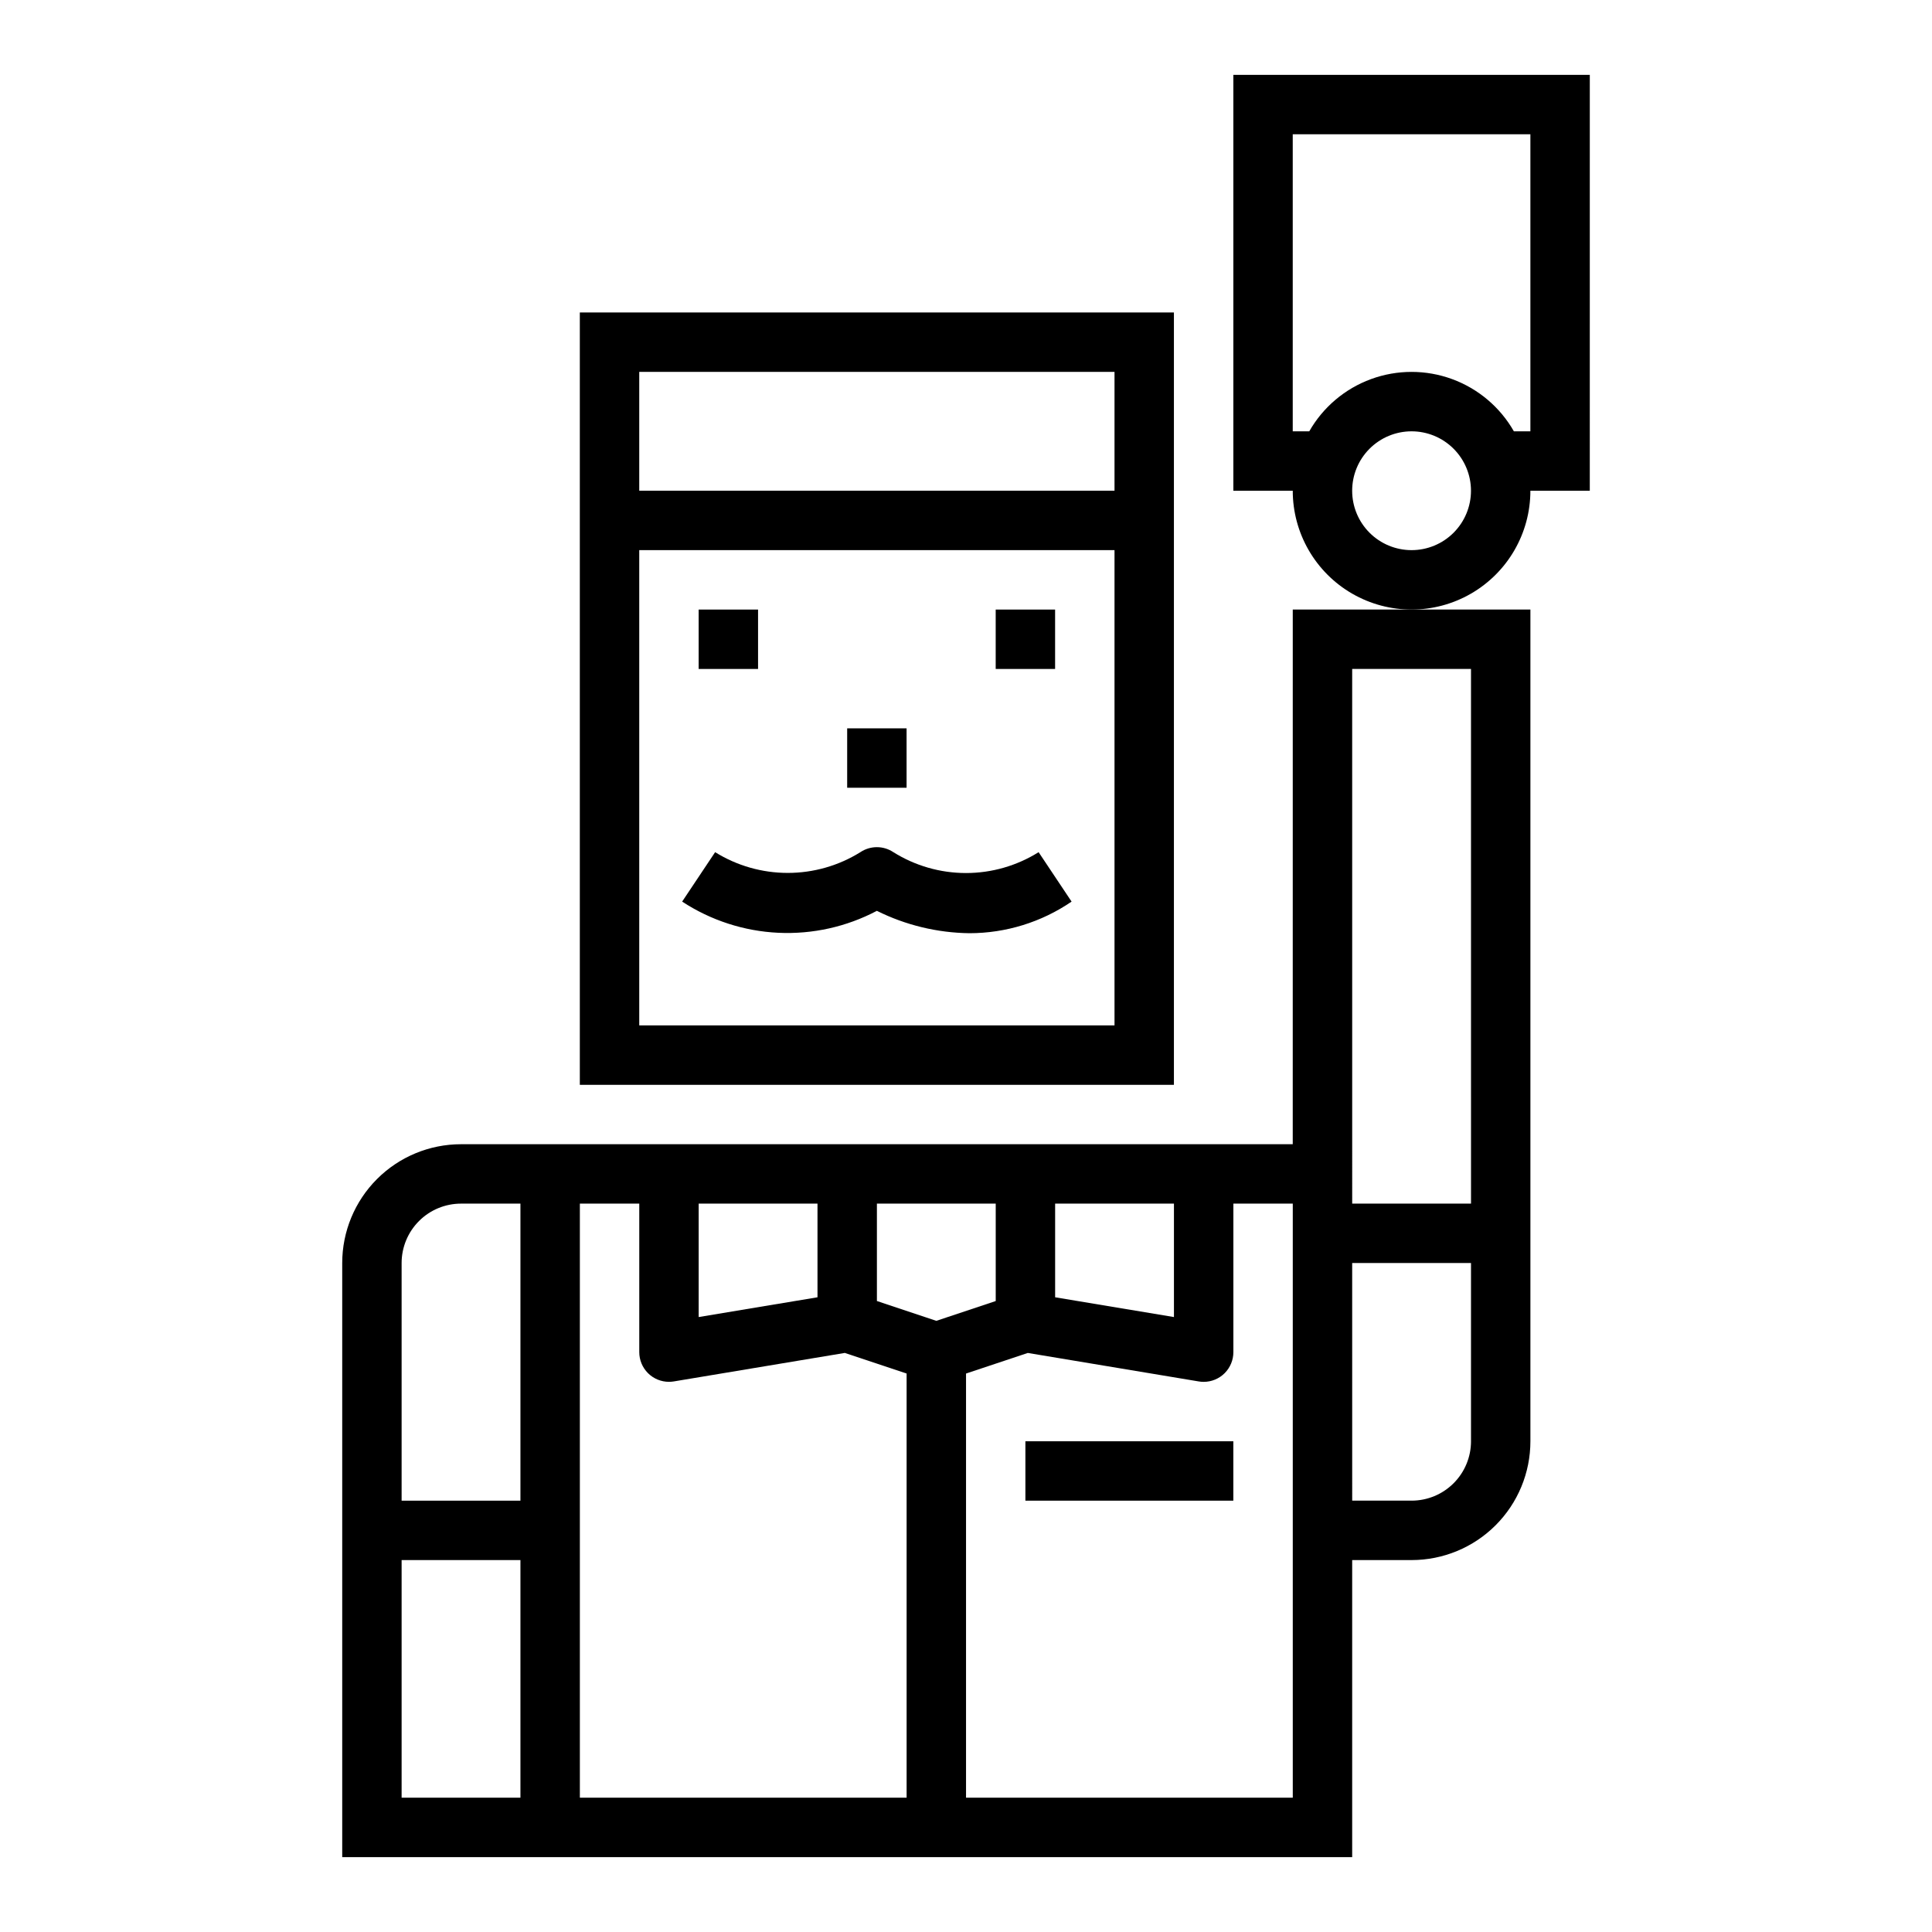
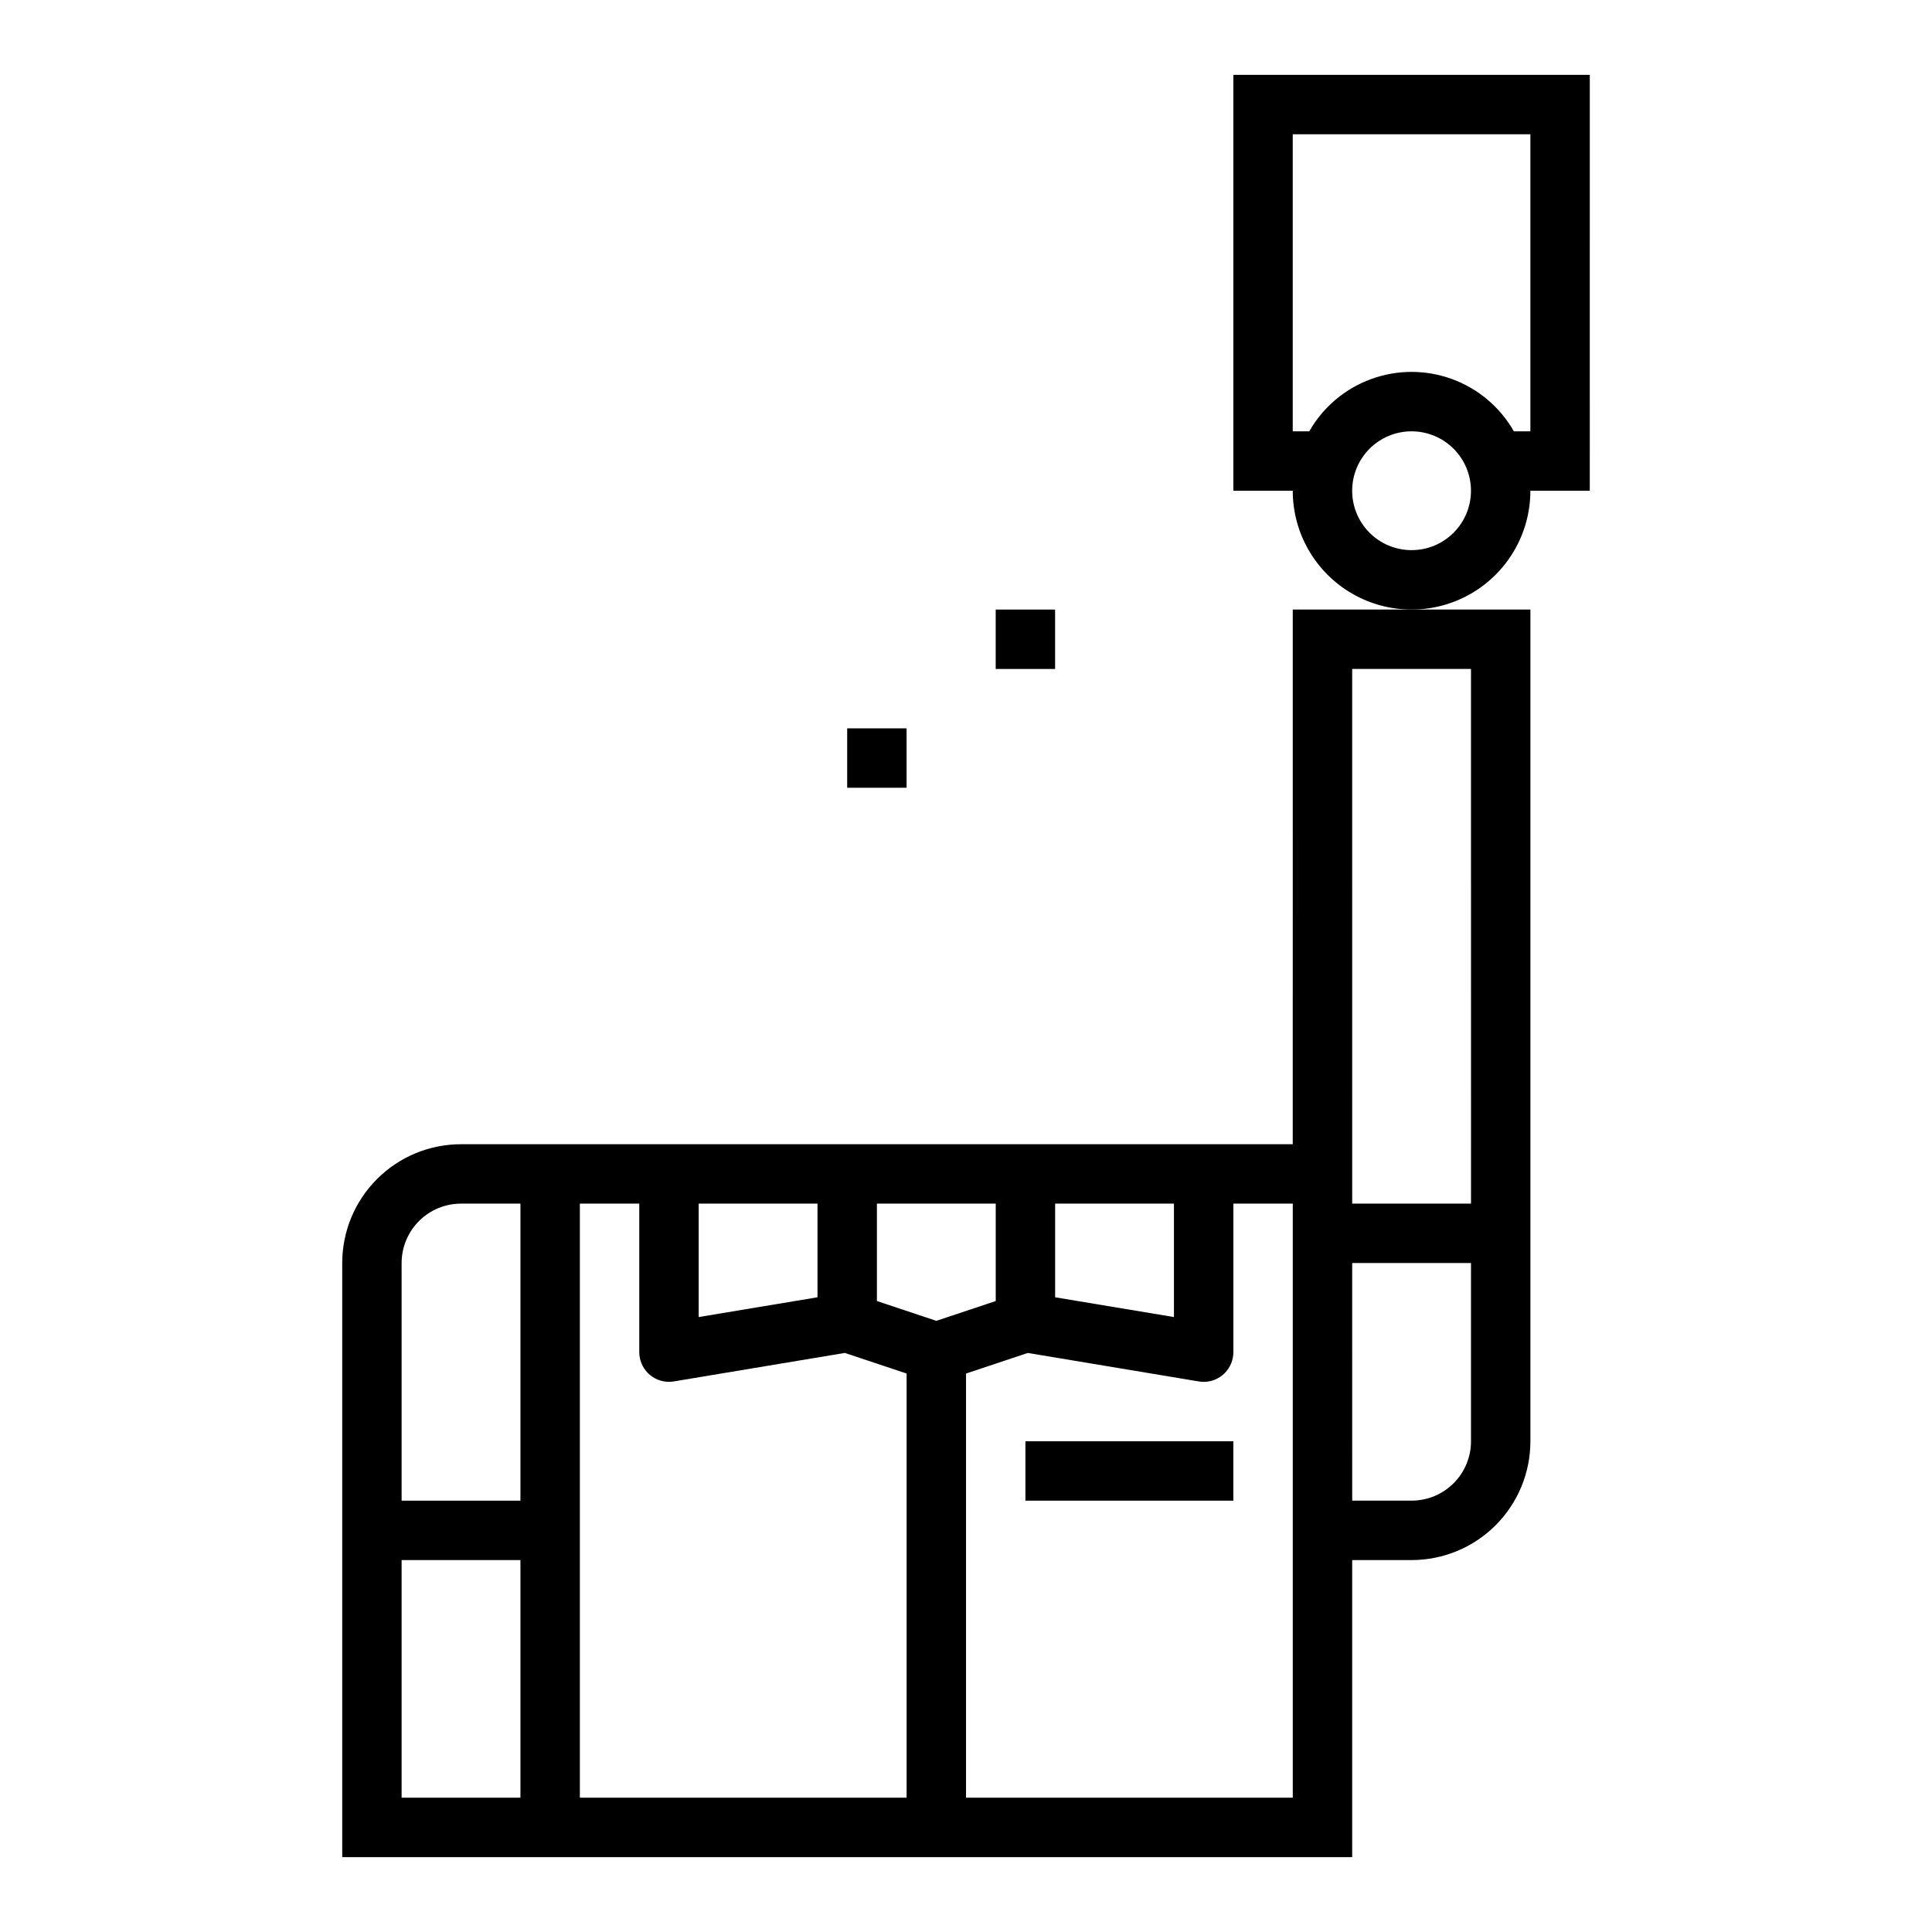
<svg xmlns="http://www.w3.org/2000/svg" fill="#000000" width="800px" height="800px" version="1.1" viewBox="144 144 512 512">
  <g>
-     <path d="m455.1 226.81h-157.44v204.68h157.44zm-15.742 188.93h-125.95v-125.95h125.95zm0-141.7h-125.95v-31.488h125.95z" />
-     <path d="m329.15 305.54h15.742v15.742h-15.742z" />
+     <path d="m329.15 305.54h15.742h-15.742z" />
    <path d="m407.87 305.54h15.742v15.742h-15.742z" />
    <path d="m368.51 337.02h15.742v15.742h-15.742z" />
    <path d="m415.74 525.95h55.105v15.742h-55.105z" />
    <path d="m486.59 447.23h-220.41c-8.352 0-16.363 3.316-22.266 9.223-5.906 5.906-9.223 13.914-9.223 22.266v157.44h267.65v-78.723h15.742c8.352 0 16.359-3.316 22.266-9.223 5.906-5.902 9.223-13.914 9.223-22.266v-220.41h-62.977zm-204.67 173.18h-31.488v-62.977h31.488zm0-78.719h-31.488v-62.977c0-4.176 1.66-8.18 4.613-11.133 2.949-2.953 6.957-4.609 11.133-4.609h15.742zm141.7-78.719h31.488v30.062l-31.488-5.242zm-94.465 0h31.488v24.82l-31.488 5.242zm55.105 157.44-86.59-0.004v-157.44h15.742v39.359c0 2.086 0.828 4.09 2.305 5.566 1.477 1.477 3.481 2.305 5.566 2.305 0.438 0 0.871-0.039 1.301-0.109l45.305-7.551 16.371 5.457zm-7.871-131.63v-25.809h31.488v25.812l-15.742 5.25zm110.21 131.63h-86.59v-112.41l16.375-5.457 45.305 7.551h-0.004c0.43 0.07 0.863 0.109 1.301 0.109 2.086 0 4.09-0.828 5.566-2.305 1.473-1.477 2.305-3.481 2.305-5.566v-39.359h15.742zm15.742-299.14h31.488l0.004 141.7h-31.488zm0 157.44h31.488v47.23h0.004c0 4.176-1.66 8.184-4.613 11.133-2.953 2.953-6.957 4.613-11.133 4.613h-15.742z" />
    <path d="m470.85 274.05h15.742c0 11.25 6.004 21.645 15.746 27.27 9.742 5.625 21.746 5.625 31.488 0 9.742-5.625 15.742-16.02 15.742-27.27h15.742l0.004-110.21h-94.465zm47.23 15.742c-4.176 0-8.18-1.656-11.133-4.609-2.953-2.953-4.609-6.957-4.609-11.133s1.656-8.18 4.609-11.133c2.953-2.953 6.957-4.613 11.133-4.613s8.18 1.66 11.133 4.613c2.953 2.953 4.613 6.957 4.613 11.133s-1.66 8.18-4.613 11.133c-2.953 2.953-6.957 4.609-11.133 4.609zm-31.488-110.21h62.977v78.719h-4.375c-3.656-6.406-9.461-11.309-16.387-13.844-6.926-2.535-14.527-2.535-21.453 0-6.926 2.535-12.73 7.438-16.383 13.844h-4.379z" />
-     <path d="m376.38 385.38c7.629 3.801 16.016 5.824 24.535 5.93 9.66-0.008 19.094-2.926 27.066-8.375l-8.738-13.098v-0.004c-5.769 3.613-12.441 5.531-19.246 5.531-6.809 0-13.48-1.918-19.25-5.531-2.644-1.766-6.09-1.766-8.738 0-5.773 3.598-12.441 5.5-19.246 5.5s-13.469-1.902-19.246-5.5l-8.738 13.098v0.004c7.598 4.977 16.391 7.832 25.465 8.262 9.078 0.43 18.102-1.578 26.137-5.816z" />
  </g>
</svg>